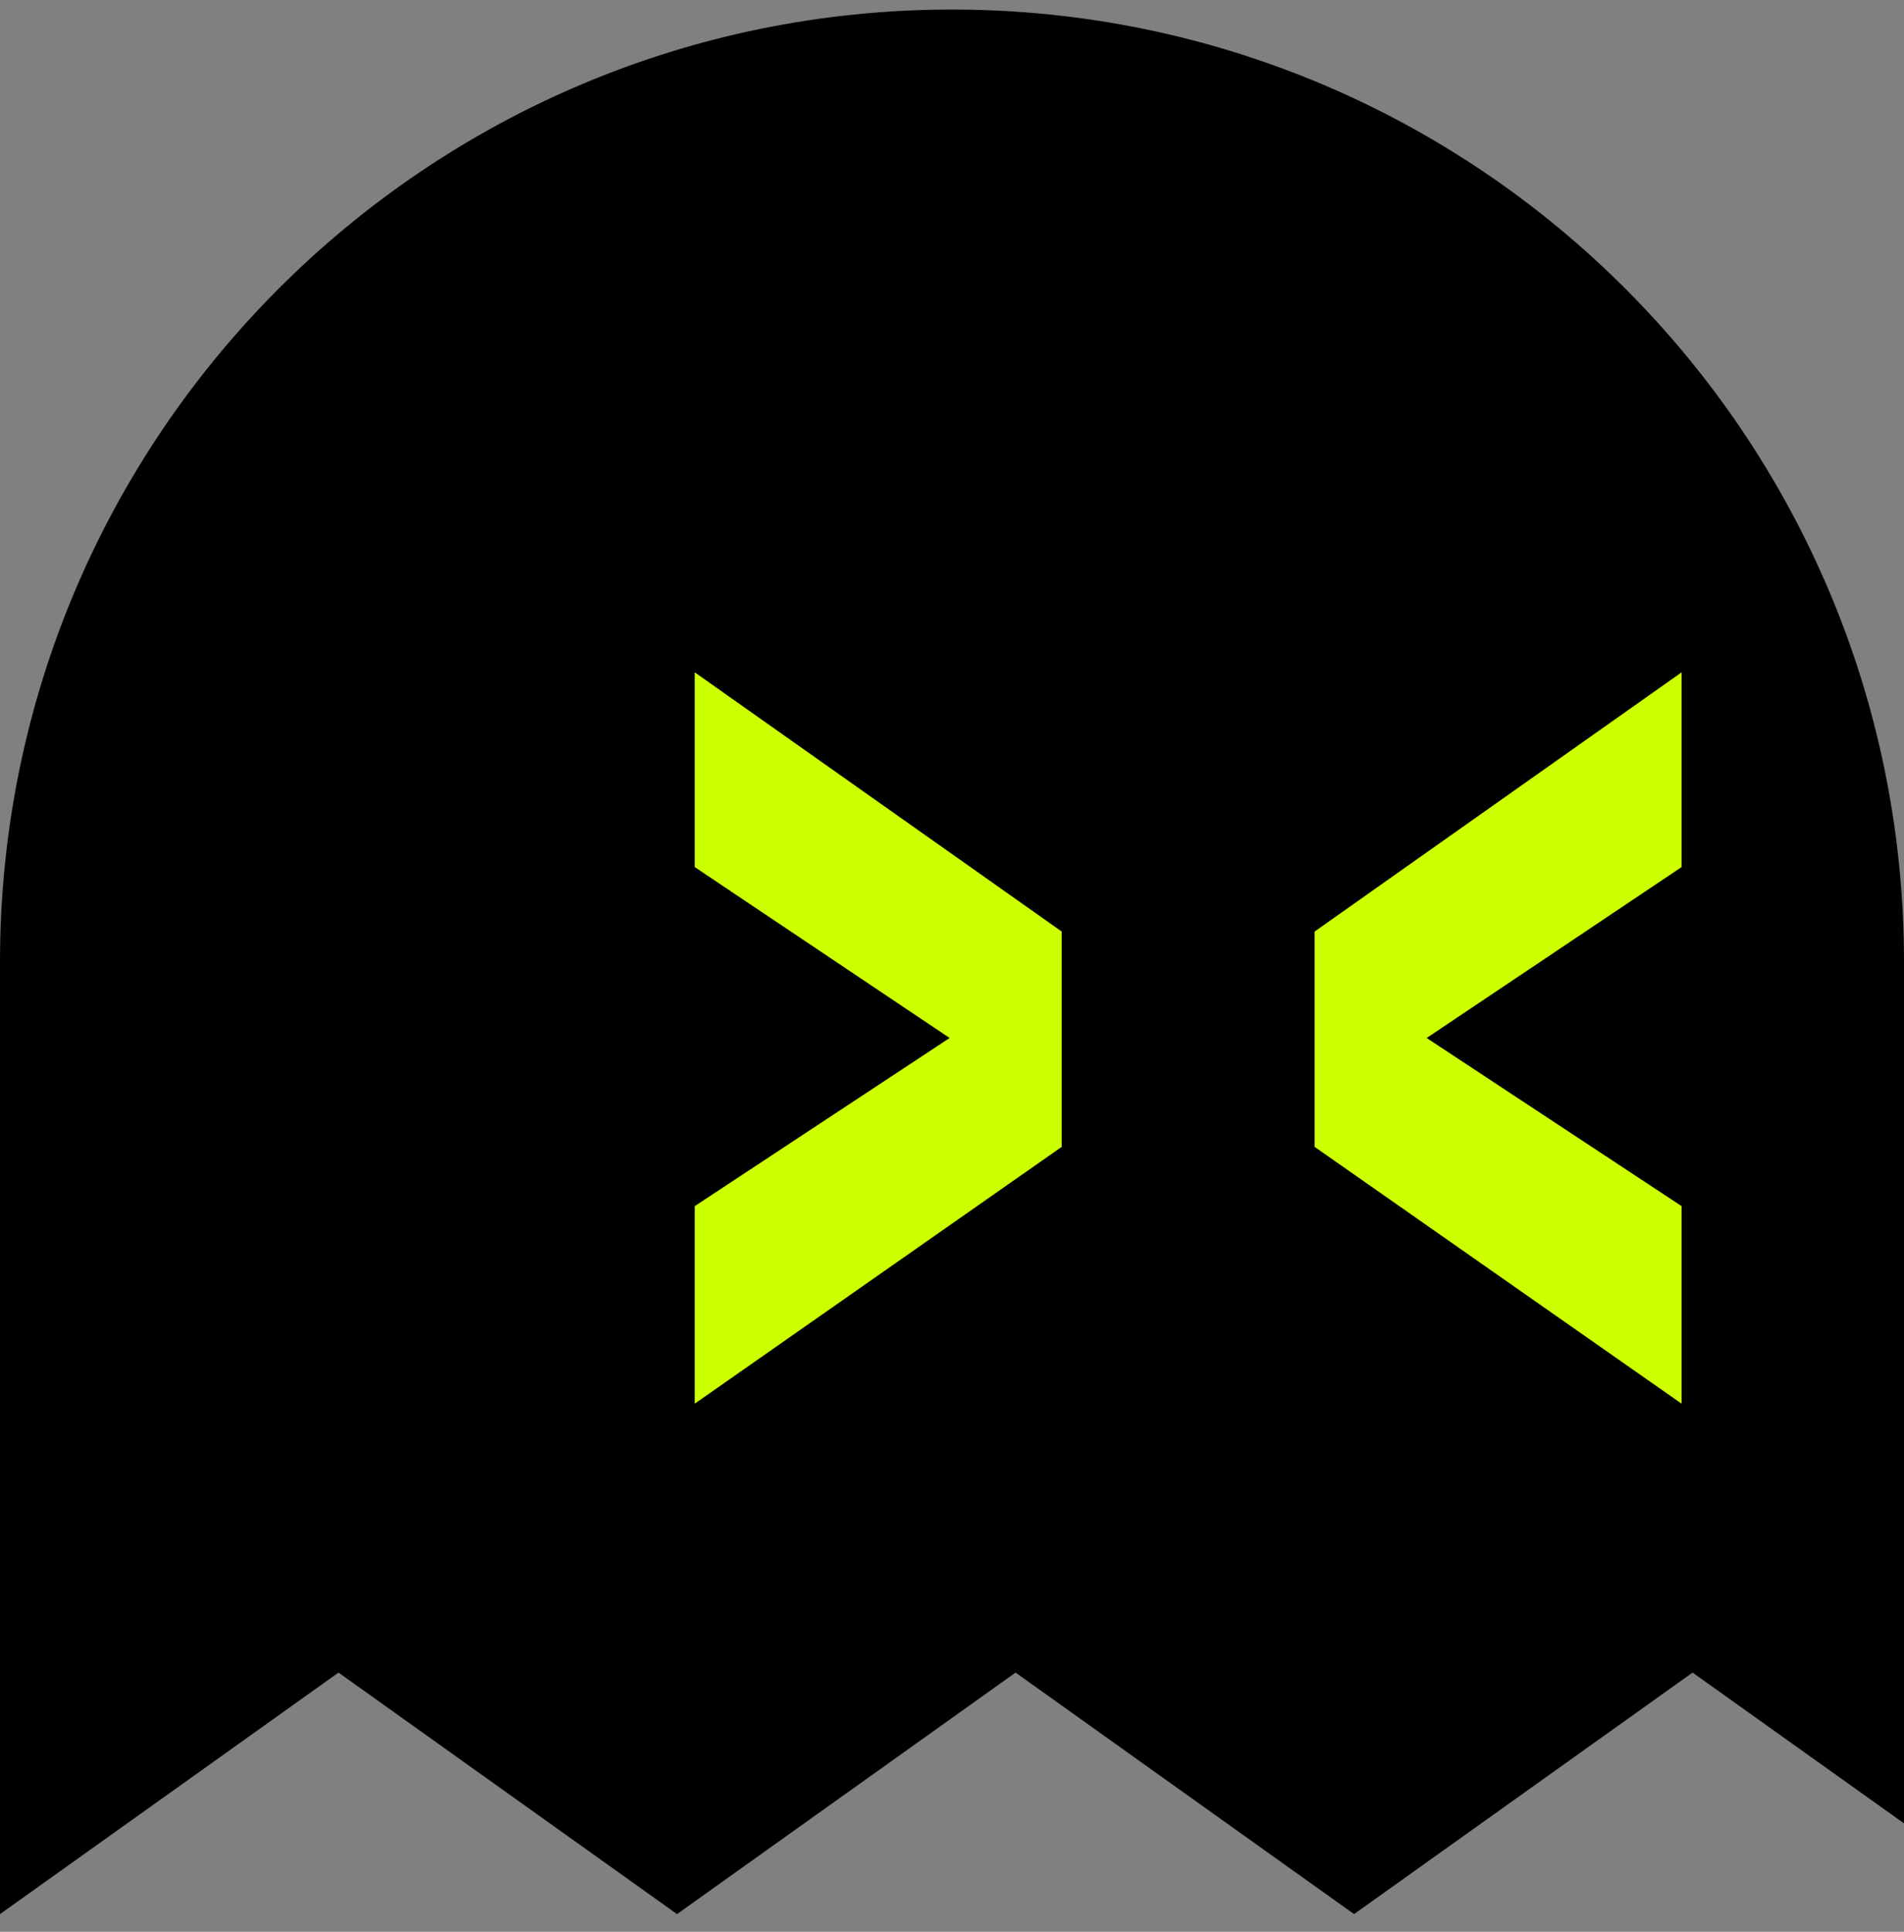
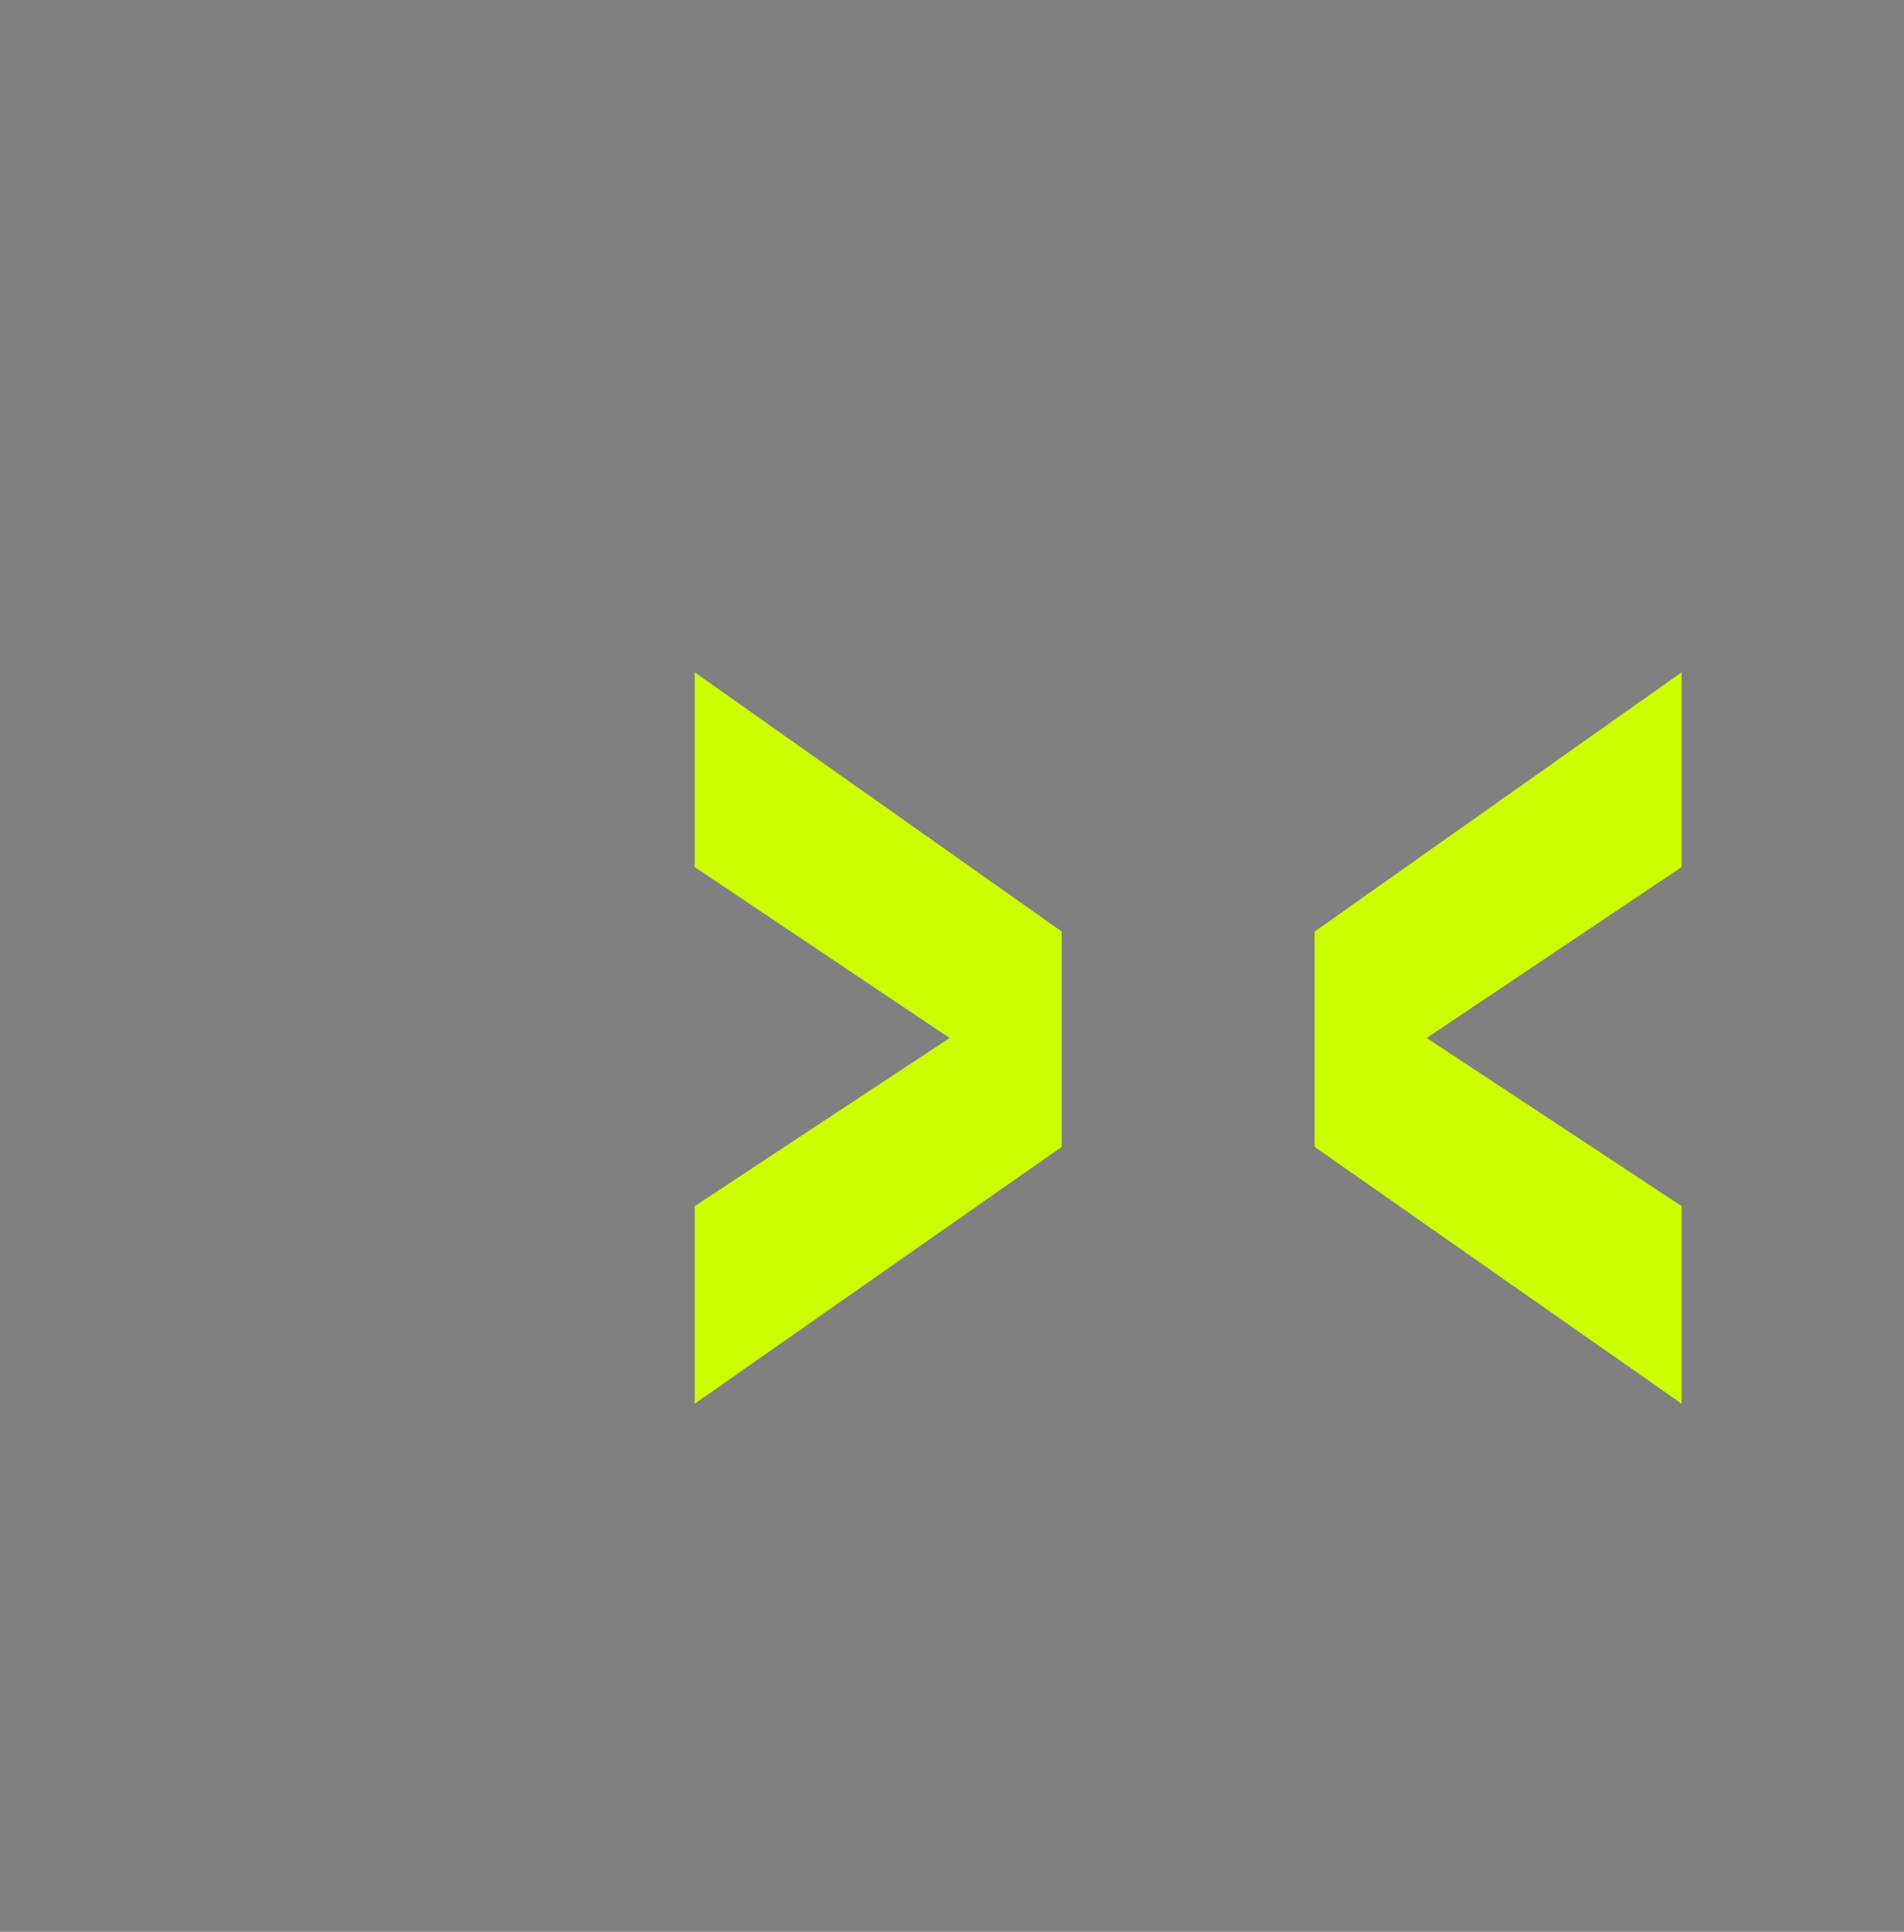
<svg xmlns="http://www.w3.org/2000/svg" width="70" height="71" viewBox="0 0 70 71" fill="none">
  <rect x="0" y="0" width="70" height="71" fill="#808080" stroke="none" />
-   <path d="M35 3.851C52.397 3.851 66.5 17.954 66.5 35.351V60.221L64.26 58.624L62.227 57.175L60.195 58.624L49.782 66.051L39.369 58.624L37.337 57.175L35.305 58.624L24.891 66.051L14.477 58.624L12.445 57.175L10.413 58.624L3.5 63.555V35.351C3.5 17.954 17.603 3.851 35 3.851Z" fill="black" stroke="black" stroke-width="7" />
  <path d="M25.541 24.71L39.033 34.237L39.033 42.152L25.541 51.591L25.541 44.33L34.913 38.15L25.541 31.868L25.541 24.71Z" fill="#CCFF00" />
-   <path d="M61.824 24.71L48.332 34.237L48.332 42.152L61.824 51.591L61.824 44.33L52.451 38.15L61.824 31.868L61.824 24.71Z" fill="#CCFF00" />
+   <path d="M61.824 24.71L48.332 34.237L48.332 42.152L61.824 51.591L61.824 44.33L52.451 38.15L61.824 31.868L61.824 24.71" fill="#CCFF00" />
</svg>